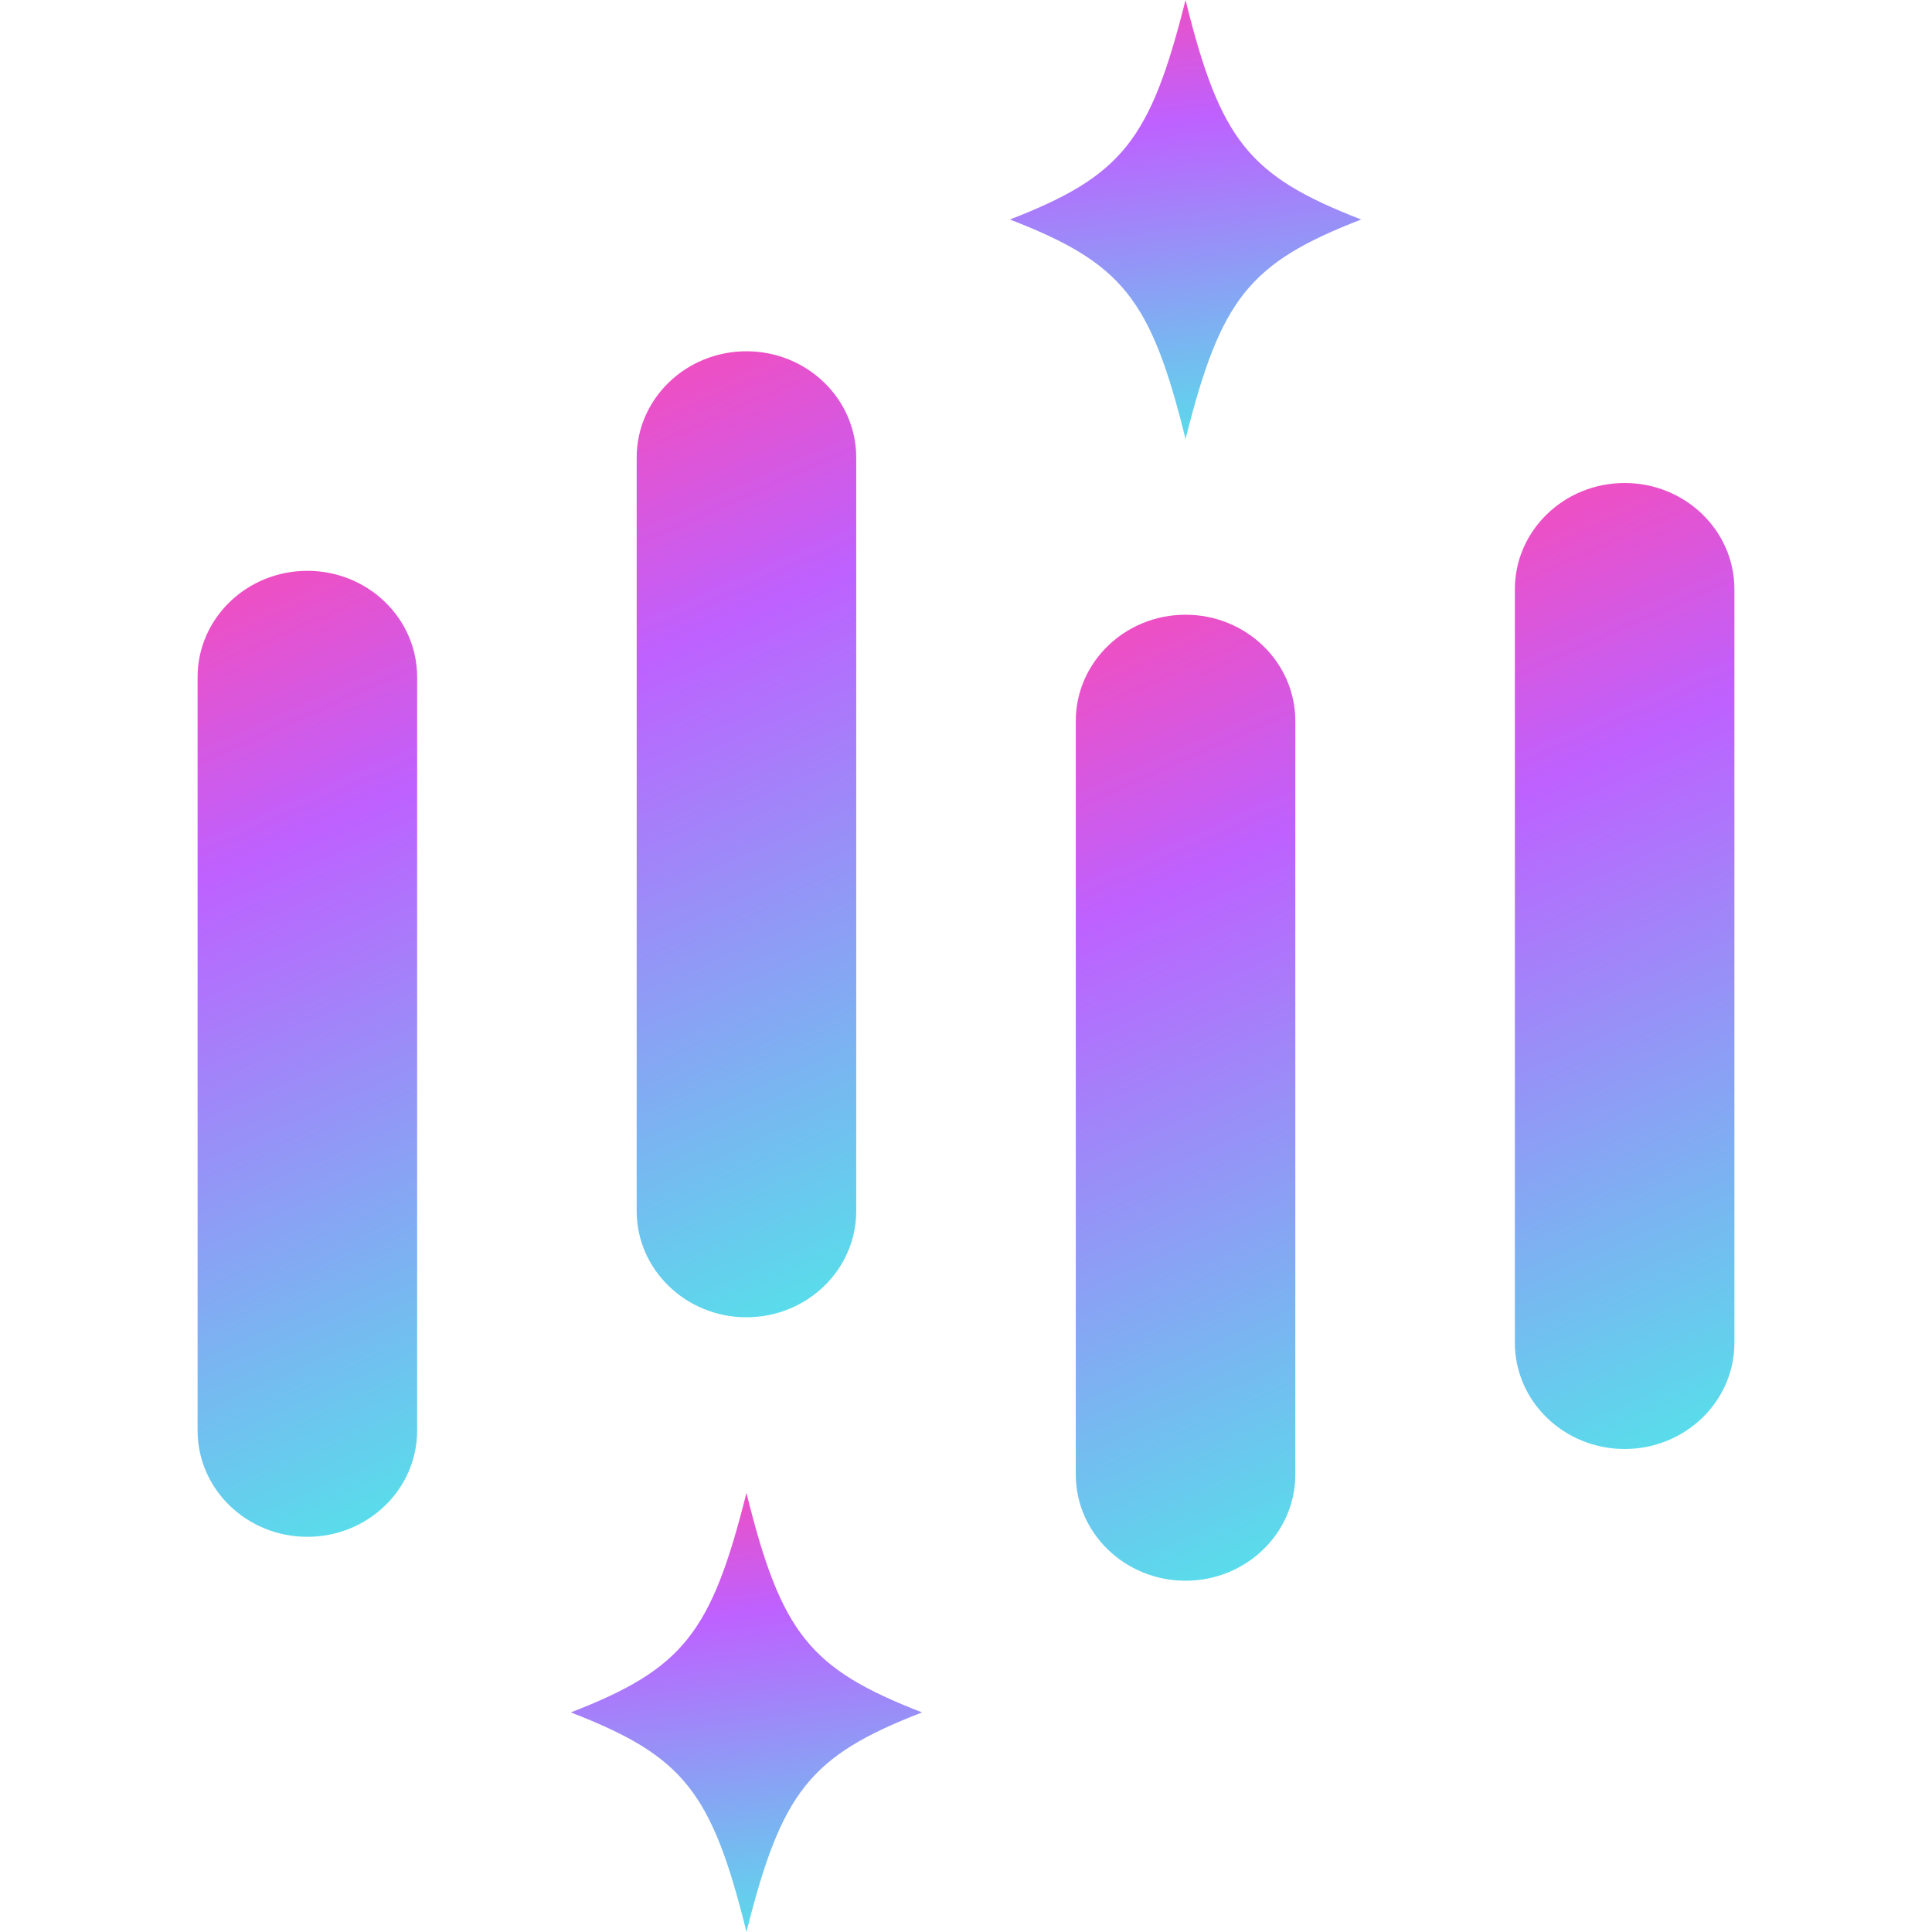
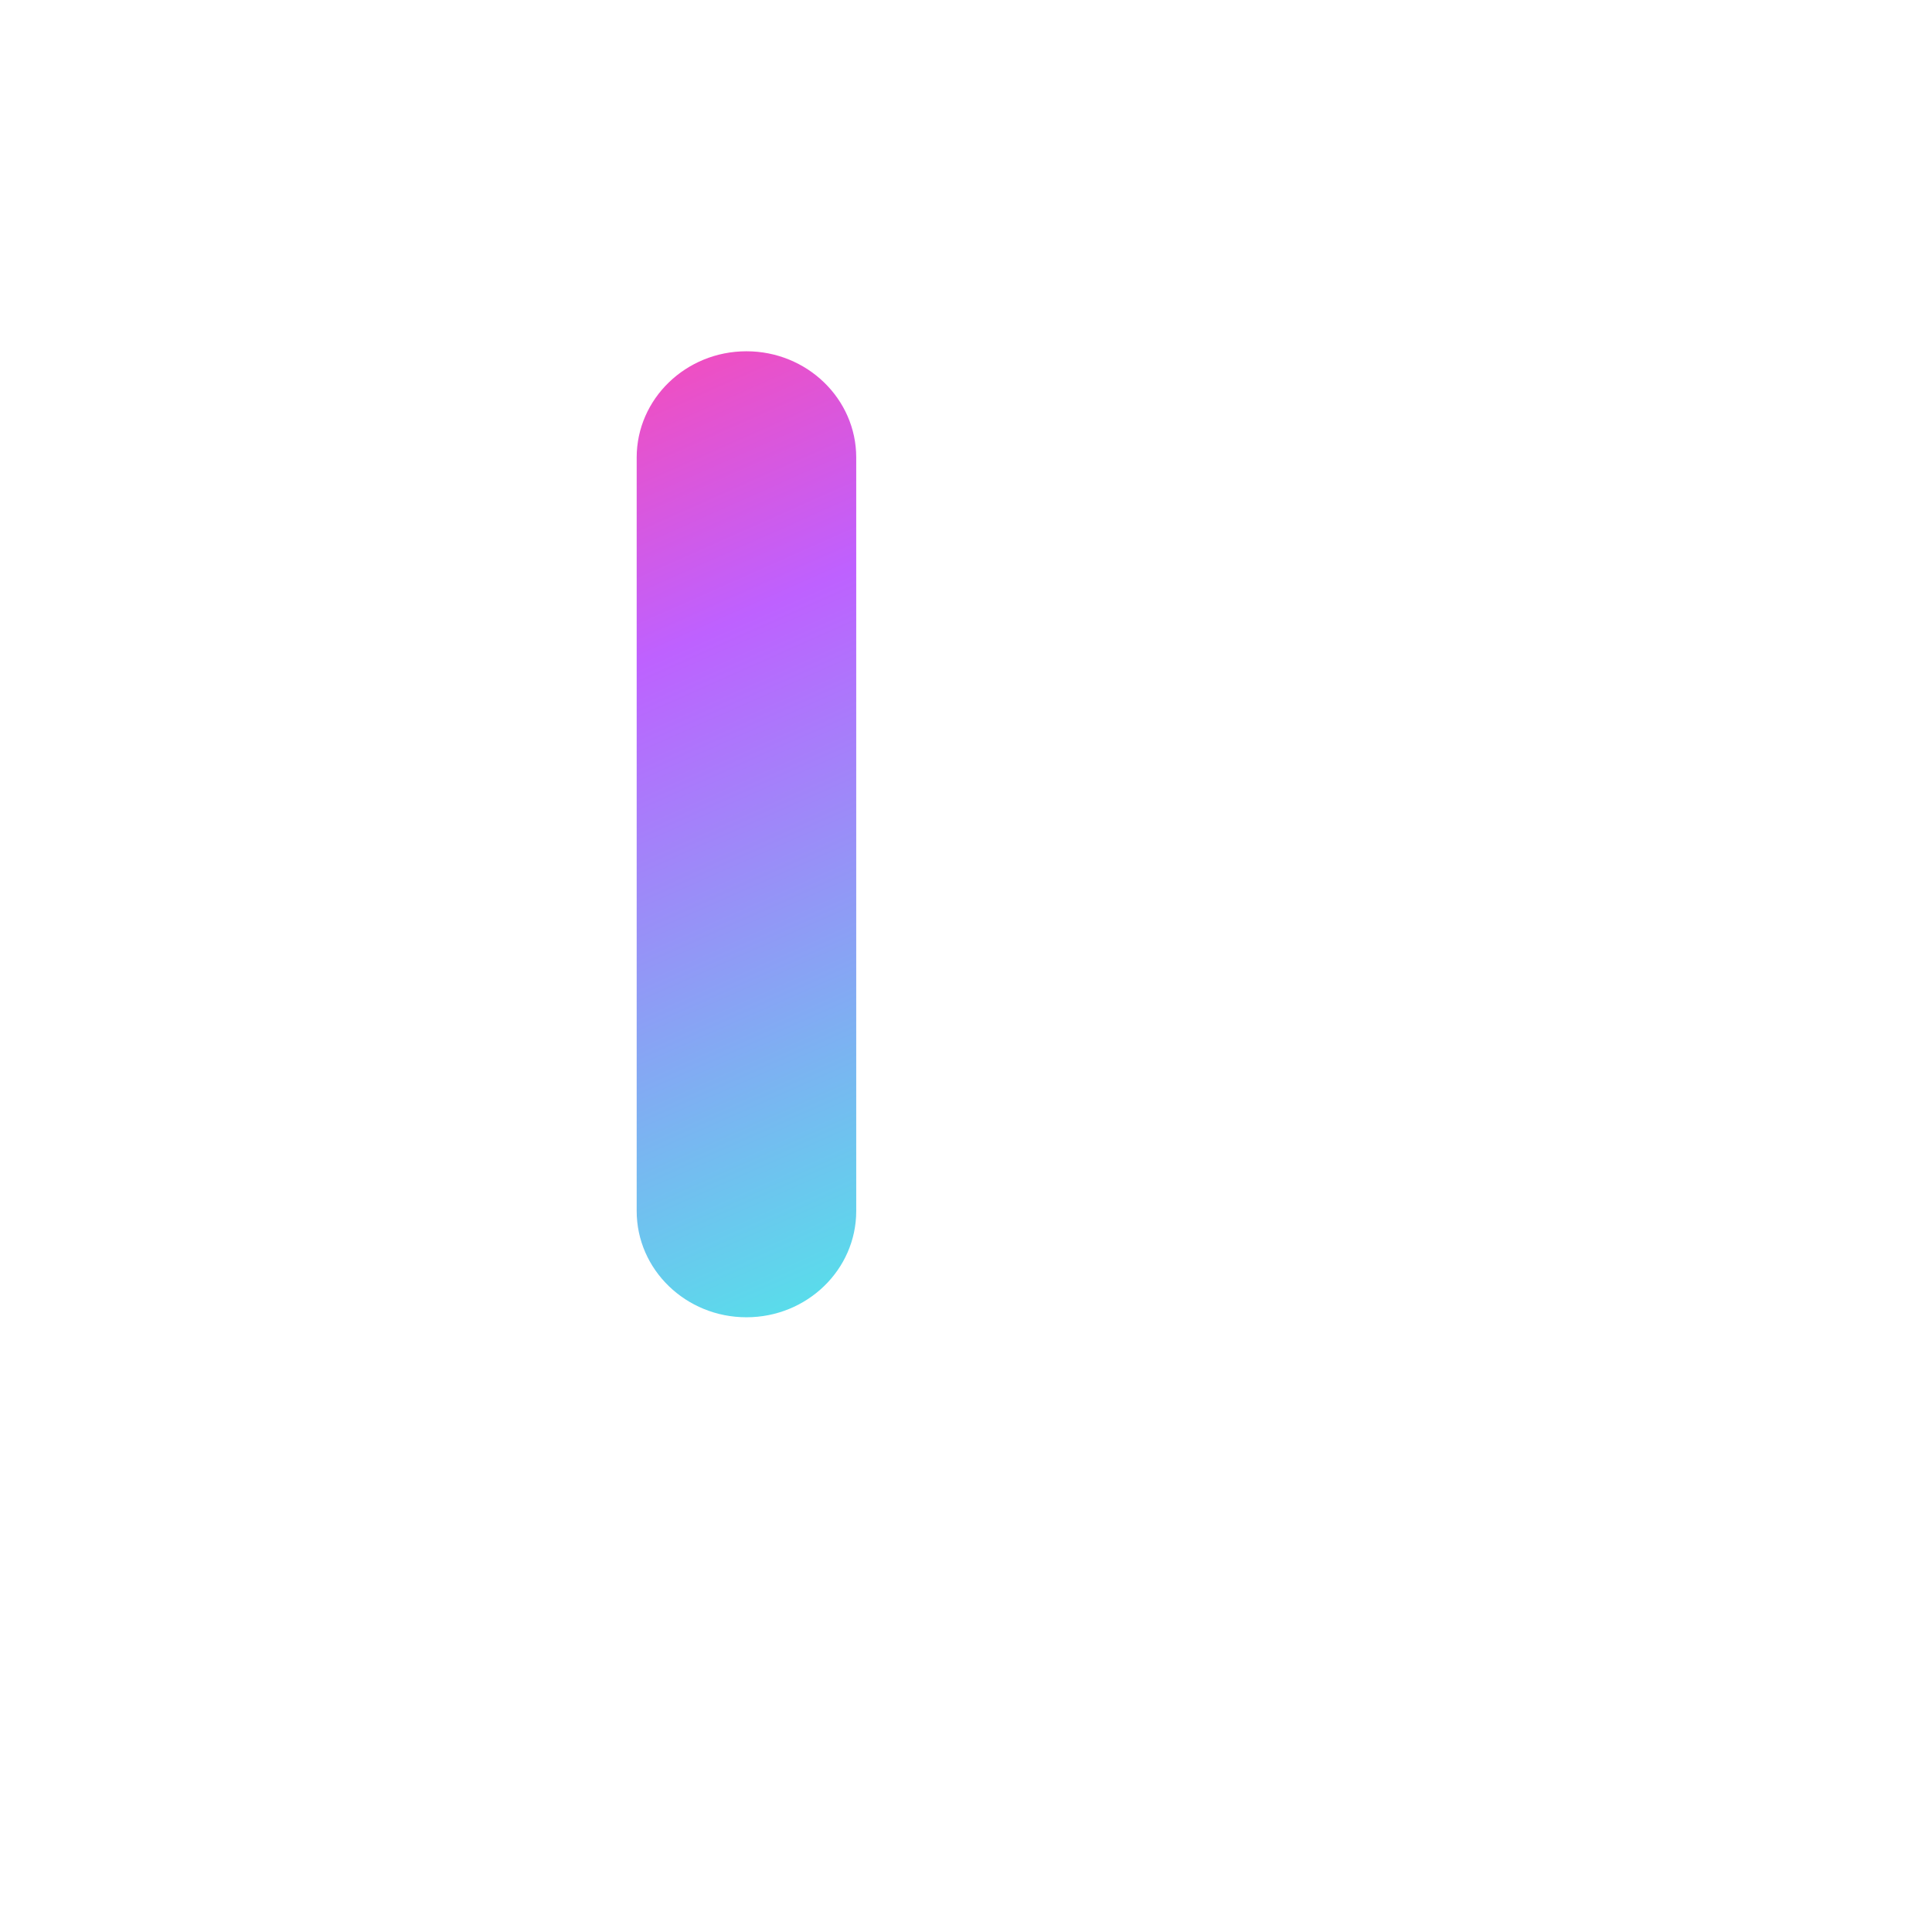
<svg xmlns="http://www.w3.org/2000/svg" width="44" height="44" viewBox="0 0 44 44" fill="none">
-   <path d="M37 11C35.62 11 34.5 12.084 34.5 13.419V30.581C34.5 31.916 35.62 33 37 33C38.38 33 39.5 31.916 39.5 30.581V13.419C39.5 12.084 38.38 11 37 11Z" fill="url(#paint0_linear_447_50219)" />
-   <path d="M27 14C25.62 14 24.5 15.084 24.5 16.419V33.581C24.5 34.916 25.62 36 27 36C28.38 36 29.5 34.916 29.5 33.581V16.419C29.5 15.084 28.38 14 27 14Z" fill="url(#paint1_linear_447_50219)" />
  <path d="M17 8C15.62 8 14.5 9.084 14.5 10.419V27.581C14.5 28.916 15.62 30 17 30C18.38 30 19.5 28.916 19.5 27.581V10.419C19.5 9.084 18.38 8 17 8Z" fill="url(#paint2_linear_447_50219)" />
-   <path d="M7 13C5.62 13 4.5 14.084 4.5 15.419V32.581C4.5 33.916 5.62 35 7 35C8.38 35 9.5 33.916 9.5 32.581V15.419C9.5 14.084 8.38 13 7 13Z" fill="url(#paint3_linear_447_50219)" />
-   <path d="M31 4.999C28.44 5.991 27.802 6.806 27 9.998C26.208 6.796 25.56 5.991 23 4.999C25.56 4.007 26.198 3.192 27 0C27.792 3.202 28.44 4.007 31 4.999Z" fill="url(#paint4_linear_447_50219)" />
-   <path d="M21 38.999C18.44 39.991 17.802 40.806 17 43.998C16.208 40.796 15.56 39.991 13 38.999C15.56 38.007 16.198 37.192 17 34C17.792 37.202 18.44 38.007 21 38.999Z" fill="url(#paint5_linear_447_50219)" />
  <defs>
    <linearGradient id="paint0_linear_447_50219" x1="31.5" y1="11" x2="42.39" y2="35.464" gradientUnits="userSpaceOnUse">
      <stop stop-color="#FF49AE" />
      <stop offset="0.288" stop-color="#BE61FF" />
      <stop offset="1" stop-color="#3DFFE5" />
    </linearGradient>
    <linearGradient id="paint1_linear_447_50219" x1="21.5" y1="14" x2="32.39" y2="38.464" gradientUnits="userSpaceOnUse">
      <stop stop-color="#FF49AE" />
      <stop offset="0.288" stop-color="#BE61FF" />
      <stop offset="1" stop-color="#3DFFE5" />
    </linearGradient>
    <linearGradient id="paint2_linear_447_50219" x1="11.5" y1="8" x2="22.39" y2="32.464" gradientUnits="userSpaceOnUse">
      <stop stop-color="#FF49AE" />
      <stop offset="0.288" stop-color="#BE61FF" />
      <stop offset="1" stop-color="#3DFFE5" />
    </linearGradient>
    <linearGradient id="paint3_linear_447_50219" x1="1.5" y1="13" x2="12.39" y2="37.464" gradientUnits="userSpaceOnUse">
      <stop stop-color="#FF49AE" />
      <stop offset="0.288" stop-color="#BE61FF" />
      <stop offset="1" stop-color="#3DFFE5" />
    </linearGradient>
    <linearGradient id="paint4_linear_447_50219" x1="18.2" y1="2.384e-08" x2="19.858" y2="13.111" gradientUnits="userSpaceOnUse">
      <stop stop-color="#FF49AE" />
      <stop offset="0.288" stop-color="#BE61FF" />
      <stop offset="1" stop-color="#3DFFE5" />
    </linearGradient>
    <linearGradient id="paint5_linear_447_50219" x1="8.2" y1="34" x2="9.858" y2="47.111" gradientUnits="userSpaceOnUse">
      <stop stop-color="#FF49AE" />
      <stop offset="0.288" stop-color="#BE61FF" />
      <stop offset="1" stop-color="#3DFFE5" />
    </linearGradient>
  </defs>
</svg>